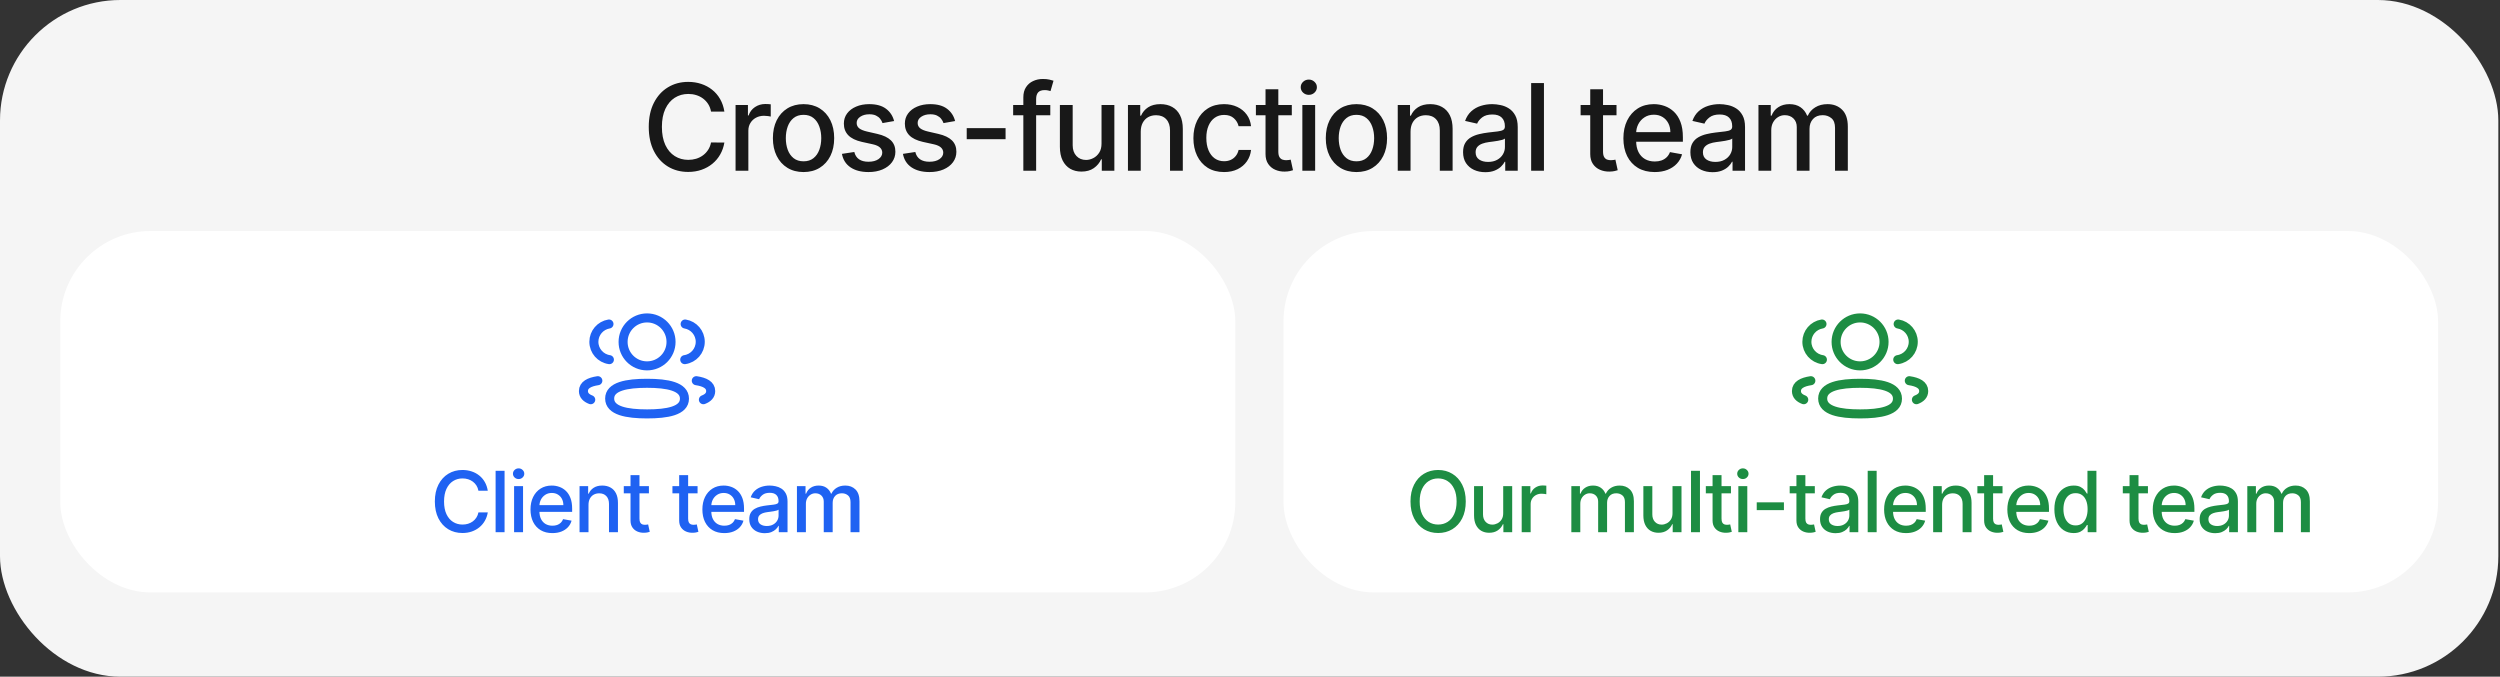
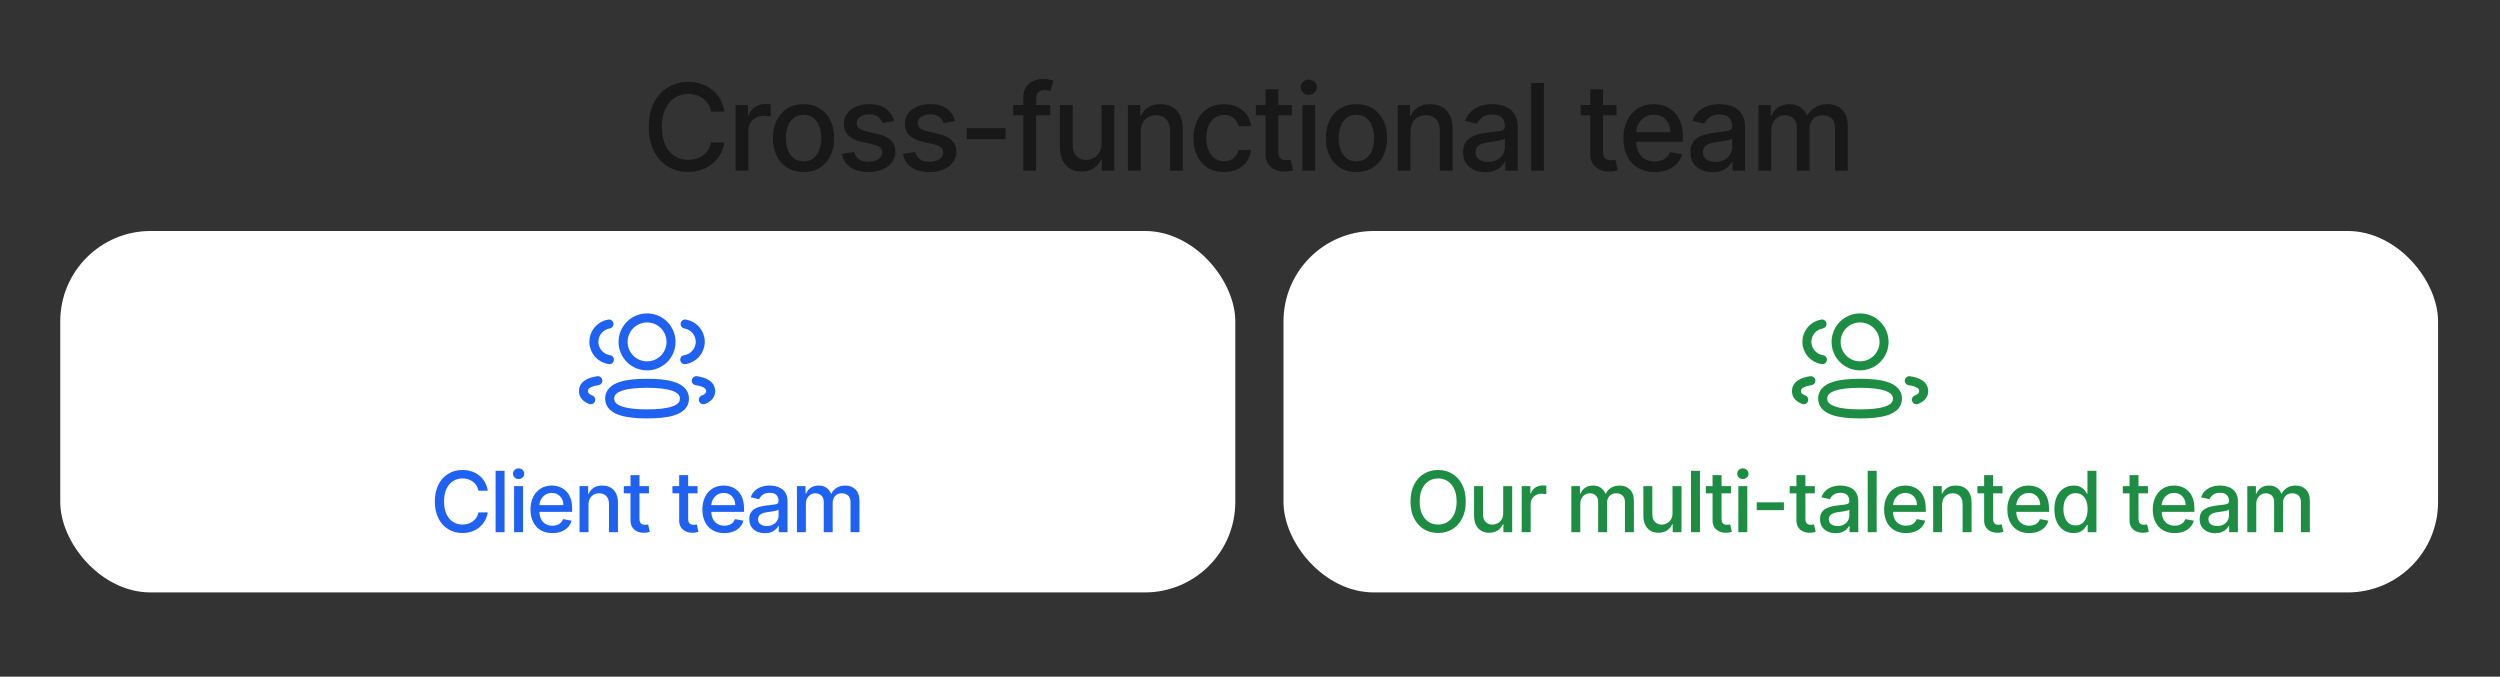
<svg xmlns="http://www.w3.org/2000/svg" width="665" height="180" viewBox="0 0 665 180" fill="none">
  <rect x="0" y="0" width="665" height="180" fill="#333333" stroke="none" />
-   <rect width="664.555" height="180" rx="32.057" fill="#F5F5F5" />
-   <path d="M192.686 29.681H189.134C188.997 28.922 188.743 28.254 188.371 27.677C187.999 27.101 187.544 26.611 187.005 26.209C186.466 25.807 185.863 25.503 185.195 25.298C184.535 25.093 183.833 24.991 183.089 24.991C181.746 24.991 180.543 25.329 179.48 26.004C178.425 26.68 177.59 27.67 176.976 28.975C176.369 30.281 176.065 31.874 176.065 33.757C176.065 35.654 176.369 37.255 176.976 38.561C177.59 39.866 178.429 40.853 179.492 41.52C180.554 42.188 181.749 42.522 183.078 42.522C183.814 42.522 184.512 42.424 185.172 42.226C185.84 42.021 186.443 41.722 186.982 41.327C187.521 40.932 187.976 40.45 188.348 39.881C188.728 39.304 188.99 38.644 189.134 37.9L192.686 37.912C192.496 39.058 192.128 40.113 191.581 41.077C191.043 42.033 190.348 42.86 189.498 43.558C188.656 44.249 187.692 44.784 186.607 45.163C185.521 45.543 184.337 45.733 183.055 45.733C181.036 45.733 179.237 45.254 177.659 44.298C176.08 43.334 174.836 41.957 173.925 40.166C173.022 38.375 172.57 36.238 172.57 33.757C172.57 31.267 173.025 29.131 173.936 27.347C174.847 25.556 176.092 24.183 177.67 23.226C179.249 22.262 181.044 21.781 183.055 21.781C184.292 21.781 185.445 21.959 186.516 22.316C187.593 22.665 188.561 23.181 189.418 23.864C190.276 24.539 190.986 25.366 191.547 26.346C192.109 27.317 192.488 28.429 192.686 29.681ZM195.66 45.414V27.928H198.95V30.706H199.132C199.451 29.765 200.012 29.025 200.817 28.486C201.629 27.939 202.547 27.666 203.572 27.666C203.784 27.666 204.035 27.674 204.323 27.689C204.619 27.704 204.851 27.723 205.018 27.746V31.002C204.881 30.964 204.638 30.922 204.289 30.876C203.94 30.823 203.591 30.797 203.242 30.797C202.437 30.797 201.72 30.968 201.09 31.309C200.468 31.643 199.975 32.11 199.61 32.709C199.246 33.301 199.064 33.977 199.064 34.736V45.414H195.66ZM213.741 45.767C212.102 45.767 210.671 45.391 209.449 44.64C208.227 43.888 207.279 42.837 206.603 41.486C205.928 40.135 205.59 38.557 205.59 36.751C205.59 34.937 205.928 33.35 206.603 31.992C207.279 30.634 208.227 29.579 209.449 28.827C210.671 28.076 212.102 27.7 213.741 27.7C215.38 27.7 216.811 28.076 218.033 28.827C219.255 29.579 220.203 30.634 220.879 31.992C221.554 33.35 221.892 34.937 221.892 36.751C221.892 38.557 221.554 40.135 220.879 41.486C220.203 42.837 219.255 43.888 218.033 44.64C216.811 45.391 215.38 45.767 213.741 45.767ZM213.752 42.909C214.815 42.909 215.695 42.629 216.393 42.067C217.092 41.505 217.608 40.758 217.942 39.824C218.283 38.891 218.454 37.862 218.454 36.739C218.454 35.624 218.283 34.599 217.942 33.666C217.608 32.724 217.092 31.969 216.393 31.4C215.695 30.831 214.815 30.546 213.752 30.546C212.682 30.546 211.794 30.831 211.088 31.4C210.39 31.969 209.87 32.724 209.529 33.666C209.195 34.599 209.028 35.624 209.028 36.739C209.028 37.862 209.195 38.891 209.529 39.824C209.87 40.758 210.39 41.505 211.088 42.067C211.794 42.629 212.682 42.909 213.752 42.909ZM237.833 32.197L234.747 32.743C234.618 32.349 234.414 31.973 234.133 31.616C233.86 31.26 233.488 30.968 233.017 30.74C232.547 30.512 231.958 30.398 231.253 30.398C230.289 30.398 229.484 30.615 228.839 31.047C228.194 31.472 227.872 32.022 227.872 32.698C227.872 33.282 228.088 33.753 228.52 34.109C228.953 34.466 229.651 34.758 230.615 34.986L233.393 35.624C235.002 35.995 236.201 36.568 236.99 37.343C237.779 38.117 238.174 39.122 238.174 40.359C238.174 41.407 237.871 42.34 237.263 43.16C236.664 43.972 235.825 44.609 234.747 45.072C233.677 45.535 232.437 45.767 231.025 45.767C229.067 45.767 227.469 45.349 226.232 44.514C224.995 43.672 224.236 42.477 223.955 40.928L227.245 40.428C227.45 41.285 227.872 41.934 228.509 42.374C229.147 42.807 229.978 43.023 231.002 43.023C232.118 43.023 233.01 42.792 233.677 42.329C234.345 41.858 234.679 41.285 234.679 40.61C234.679 40.063 234.474 39.604 234.064 39.232C233.662 38.86 233.044 38.58 232.209 38.39L229.249 37.741C227.617 37.369 226.411 36.777 225.629 35.965C224.855 35.153 224.468 34.125 224.468 32.88C224.468 31.848 224.756 30.945 225.333 30.171C225.91 29.396 226.707 28.793 227.724 28.36C228.741 27.92 229.905 27.7 231.218 27.7C233.108 27.7 234.596 28.11 235.681 28.93C236.766 29.742 237.483 30.831 237.833 32.197ZM254.058 32.197L250.973 32.743C250.844 32.349 250.639 31.973 250.358 31.616C250.085 31.26 249.713 30.968 249.242 30.74C248.772 30.512 248.184 30.398 247.478 30.398C246.514 30.398 245.71 30.615 245.065 31.047C244.419 31.472 244.097 32.022 244.097 32.698C244.097 33.282 244.313 33.753 244.746 34.109C245.178 34.466 245.877 34.758 246.84 34.986L249.618 35.624C251.227 35.995 252.426 36.568 253.215 37.343C254.005 38.117 254.399 39.122 254.399 40.359C254.399 41.407 254.096 42.34 253.489 43.16C252.889 43.972 252.05 44.609 250.973 45.072C249.903 45.535 248.662 45.767 247.25 45.767C245.292 45.767 243.695 45.349 242.458 44.514C241.22 43.672 240.462 42.477 240.181 40.928L243.471 40.428C243.676 41.285 244.097 41.934 244.734 42.374C245.372 42.807 246.203 43.023 247.227 43.023C248.343 43.023 249.235 42.792 249.903 42.329C250.571 41.858 250.905 41.285 250.905 40.61C250.905 40.063 250.7 39.604 250.29 39.232C249.888 38.86 249.269 38.58 248.434 38.39L245.474 37.741C243.843 37.369 242.636 36.777 241.854 35.965C241.08 35.153 240.693 34.125 240.693 32.88C240.693 31.848 240.981 30.945 241.558 30.171C242.135 29.396 242.932 28.793 243.949 28.36C244.966 27.92 246.131 27.7 247.444 27.7C249.334 27.7 250.821 28.11 251.906 28.93C252.992 29.742 253.709 30.831 254.058 32.197ZM267.483 34.087V37.035H257.146V34.087H267.483ZM279.379 27.928V30.66H269.498V27.928H279.379ZM272.207 45.414V25.902C272.207 24.809 272.446 23.902 272.925 23.181C273.403 22.452 274.036 21.91 274.826 21.553C275.615 21.189 276.473 21.006 277.398 21.006C278.081 21.006 278.666 21.063 279.152 21.177C279.637 21.284 279.998 21.382 280.233 21.473L279.436 24.228C279.277 24.183 279.072 24.13 278.821 24.069C278.571 24 278.267 23.966 277.911 23.966C277.083 23.966 276.492 24.171 276.135 24.581C275.786 24.991 275.611 25.583 275.611 26.357V45.414H272.207ZM293.006 38.162V27.928H296.421V45.414H293.074V42.386H292.892C292.49 43.319 291.845 44.097 290.957 44.719C290.077 45.334 288.98 45.642 287.667 45.642C286.544 45.642 285.55 45.395 284.684 44.901C283.827 44.401 283.151 43.661 282.658 42.682C282.172 41.703 281.93 40.492 281.93 39.05V27.928H285.333V38.64C285.333 39.832 285.663 40.781 286.324 41.486C286.984 42.192 287.842 42.545 288.897 42.545C289.534 42.545 290.168 42.386 290.798 42.067C291.435 41.748 291.963 41.266 292.38 40.621C292.805 39.976 293.014 39.156 293.006 38.162ZM303.437 35.032V45.414H300.033V27.928H303.3V30.774H303.517C303.919 29.848 304.549 29.104 305.406 28.543C306.272 27.981 307.361 27.7 308.674 27.7C309.865 27.7 310.909 27.951 311.804 28.452C312.7 28.945 313.394 29.681 313.888 30.66C314.381 31.639 314.627 32.85 314.627 34.292V45.414H311.224V34.702C311.224 33.434 310.894 32.444 310.233 31.73C309.573 31.009 308.666 30.649 307.512 30.649C306.723 30.649 306.021 30.82 305.406 31.161C304.799 31.503 304.317 32.003 303.961 32.664C303.612 33.316 303.437 34.106 303.437 35.032ZM325.596 45.767C323.904 45.767 322.447 45.383 321.225 44.617C320.01 43.843 319.077 42.776 318.424 41.418C317.772 40.059 317.445 38.504 317.445 36.751C317.445 34.975 317.779 33.407 318.447 32.049C319.115 30.683 320.056 29.617 321.27 28.85C322.485 28.084 323.915 27.7 325.562 27.7C326.89 27.7 328.074 27.947 329.114 28.44C330.154 28.926 330.992 29.609 331.63 30.489C332.275 31.37 332.658 32.398 332.78 33.574H329.467C329.285 32.755 328.867 32.049 328.215 31.457C327.569 30.865 326.704 30.569 325.619 30.569C324.67 30.569 323.839 30.82 323.126 31.32C322.42 31.814 321.87 32.52 321.475 33.438C321.081 34.349 320.883 35.426 320.883 36.671C320.883 37.946 321.077 39.046 321.464 39.972C321.851 40.898 322.397 41.615 323.103 42.124C323.817 42.632 324.655 42.887 325.619 42.887C326.264 42.887 326.848 42.769 327.372 42.534C327.903 42.291 328.347 41.946 328.704 41.498C329.068 41.05 329.323 40.511 329.467 39.881H332.78C332.658 41.012 332.29 42.021 331.675 42.909C331.061 43.797 330.237 44.495 329.205 45.004C328.18 45.513 326.977 45.767 325.596 45.767ZM343.62 27.928V30.66H334.069V27.928H343.62ZM336.63 23.739H340.034V40.28C340.034 40.94 340.133 41.437 340.33 41.771C340.528 42.097 340.782 42.321 341.093 42.443C341.412 42.556 341.757 42.613 342.129 42.613C342.402 42.613 342.641 42.594 342.846 42.556C343.051 42.519 343.21 42.488 343.324 42.465L343.939 45.277C343.742 45.353 343.461 45.429 343.097 45.505C342.732 45.588 342.277 45.634 341.73 45.642C340.835 45.657 340 45.497 339.226 45.163C338.452 44.829 337.826 44.313 337.348 43.615C336.869 42.917 336.63 42.04 336.63 40.985V23.739ZM346.424 45.414V27.928H349.828V45.414H346.424ZM348.143 25.23C347.551 25.23 347.042 25.033 346.617 24.638C346.2 24.236 345.991 23.758 345.991 23.204C345.991 22.642 346.2 22.164 346.617 21.769C347.042 21.367 347.551 21.166 348.143 21.166C348.735 21.166 349.239 21.367 349.657 21.769C350.082 22.164 350.294 22.642 350.294 23.204C350.294 23.758 350.082 24.236 349.657 24.638C349.239 25.033 348.735 25.23 348.143 25.23ZM360.811 45.767C359.171 45.767 357.741 45.391 356.519 44.64C355.297 43.888 354.348 42.837 353.673 41.486C352.997 40.135 352.66 38.557 352.66 36.751C352.66 34.937 352.997 33.35 353.673 31.992C354.348 30.634 355.297 29.579 356.519 28.827C357.741 28.076 359.171 27.7 360.811 27.7C362.45 27.7 363.88 28.076 365.102 28.827C366.324 29.579 367.273 30.634 367.948 31.992C368.624 33.35 368.962 34.937 368.962 36.751C368.962 38.557 368.624 40.135 367.948 41.486C367.273 42.837 366.324 43.888 365.102 44.64C363.88 45.391 362.45 45.767 360.811 45.767ZM360.822 42.909C361.884 42.909 362.765 42.629 363.463 42.067C364.161 41.505 364.677 40.758 365.011 39.824C365.353 38.891 365.524 37.862 365.524 36.739C365.524 35.624 365.353 34.599 365.011 33.666C364.677 32.724 364.161 31.969 363.463 31.4C362.765 30.831 361.884 30.546 360.822 30.546C359.752 30.546 358.864 30.831 358.158 31.4C357.46 31.969 356.94 32.724 356.598 33.666C356.265 34.599 356.098 35.624 356.098 36.739C356.098 37.862 356.265 38.891 356.598 39.824C356.94 40.758 357.46 41.505 358.158 42.067C358.864 42.629 359.752 42.909 360.822 42.909ZM375.203 35.032V45.414H371.799V27.928H375.066V30.774H375.283C375.685 29.848 376.315 29.104 377.172 28.543C378.038 27.981 379.127 27.7 380.44 27.7C381.631 27.7 382.675 27.951 383.57 28.452C384.466 28.945 385.16 29.681 385.654 30.66C386.147 31.639 386.394 32.85 386.394 34.292V45.414H382.99V34.702C382.99 33.434 382.66 32.444 381.999 31.73C381.339 31.009 380.432 30.649 379.279 30.649C378.489 30.649 377.787 30.82 377.172 31.161C376.565 31.503 376.083 32.003 375.727 32.664C375.378 33.316 375.203 34.106 375.203 35.032ZM395.085 45.801C393.977 45.801 392.976 45.596 392.08 45.186C391.185 44.769 390.475 44.165 389.951 43.376C389.435 42.587 389.177 41.619 389.177 40.473C389.177 39.486 389.367 38.675 389.746 38.037C390.126 37.4 390.638 36.895 391.283 36.523C391.928 36.151 392.649 35.87 393.446 35.681C394.243 35.491 395.055 35.346 395.882 35.248C396.93 35.127 397.78 35.028 398.432 34.952C399.085 34.868 399.559 34.736 399.855 34.553C400.151 34.371 400.299 34.075 400.299 33.666V33.586C400.299 32.592 400.019 31.821 399.457 31.275C398.903 30.728 398.076 30.455 396.975 30.455C395.829 30.455 394.926 30.709 394.266 31.218C393.613 31.719 393.162 32.277 392.911 32.891L389.712 32.163C390.092 31.1 390.646 30.243 391.374 29.59C392.11 28.93 392.957 28.452 393.913 28.156C394.869 27.852 395.875 27.7 396.93 27.7C397.628 27.7 398.368 27.784 399.15 27.951C399.939 28.11 400.675 28.406 401.358 28.839C402.049 29.271 402.614 29.89 403.054 30.694C403.494 31.491 403.715 32.527 403.715 33.802V45.414H400.39V43.023H400.254C400.034 43.463 399.704 43.896 399.263 44.321C398.823 44.746 398.258 45.099 397.567 45.38C396.877 45.66 396.049 45.801 395.085 45.801ZM395.825 43.069C396.767 43.069 397.571 42.883 398.239 42.511C398.914 42.139 399.427 41.653 399.776 41.054C400.132 40.447 400.311 39.798 400.311 39.107V36.853C400.189 36.974 399.954 37.088 399.605 37.195C399.263 37.293 398.873 37.38 398.432 37.456C397.992 37.525 397.563 37.589 397.146 37.65C396.729 37.703 396.379 37.749 396.099 37.786C395.438 37.87 394.835 38.01 394.289 38.208C393.75 38.405 393.317 38.69 392.991 39.062C392.672 39.426 392.513 39.911 392.513 40.519C392.513 41.361 392.824 41.999 393.446 42.431C394.068 42.856 394.862 43.069 395.825 43.069ZM410.69 22.099V45.414H407.287V22.099H410.69ZM429.992 27.928V30.66H420.441V27.928H429.992ZM423.003 23.739H426.406V40.28C426.406 40.94 426.505 41.437 426.702 41.771C426.9 42.097 427.154 42.321 427.465 42.443C427.784 42.556 428.129 42.613 428.501 42.613C428.774 42.613 429.013 42.594 429.218 42.556C429.423 42.519 429.583 42.488 429.696 42.465L430.311 45.277C430.114 45.353 429.833 45.429 429.469 45.505C429.104 45.588 428.649 45.634 428.103 45.642C427.207 45.657 426.372 45.497 425.598 45.163C424.824 44.829 424.198 44.313 423.72 43.615C423.242 42.917 423.003 42.04 423.003 40.985V23.739ZM440.144 45.767C438.422 45.767 436.938 45.399 435.693 44.663C434.456 43.919 433.5 42.875 432.824 41.532C432.157 40.181 431.823 38.599 431.823 36.785C431.823 34.994 432.157 33.415 432.824 32.049C433.5 30.683 434.441 29.617 435.648 28.85C436.862 28.084 438.281 27.7 439.905 27.7C440.892 27.7 441.848 27.863 442.774 28.19C443.7 28.516 444.531 29.028 445.267 29.727C446.003 30.425 446.584 31.332 447.009 32.447C447.434 33.556 447.646 34.903 447.646 36.489V37.695H433.747V35.145H444.311C444.311 34.25 444.129 33.457 443.764 32.766C443.4 32.068 442.888 31.518 442.228 31.116C441.575 30.713 440.808 30.512 439.928 30.512C438.972 30.512 438.137 30.747 437.424 31.218C436.718 31.681 436.171 32.288 435.784 33.039C435.405 33.783 435.215 34.591 435.215 35.464V37.456C435.215 38.625 435.42 39.619 435.83 40.439C436.247 41.259 436.828 41.885 437.572 42.317C438.315 42.742 439.184 42.955 440.179 42.955C440.824 42.955 441.412 42.864 441.943 42.682C442.474 42.492 442.933 42.211 443.321 41.839C443.708 41.467 444.004 41.008 444.208 40.462L447.43 41.042C447.172 41.991 446.709 42.822 446.041 43.535C445.381 44.241 444.55 44.791 443.548 45.186C442.554 45.573 441.419 45.767 440.144 45.767ZM455.55 45.801C454.442 45.801 453.44 45.596 452.545 45.186C451.649 44.769 450.939 44.165 450.416 43.376C449.9 42.587 449.642 41.619 449.642 40.473C449.642 39.486 449.831 38.675 450.211 38.037C450.59 37.4 451.103 36.895 451.748 36.523C452.393 36.151 453.114 35.87 453.911 35.681C454.708 35.491 455.52 35.346 456.347 35.248C457.394 35.127 458.244 35.028 458.897 34.952C459.55 34.868 460.024 34.736 460.32 34.553C460.616 34.371 460.764 34.075 460.764 33.666V33.586C460.764 32.592 460.483 31.821 459.921 31.275C459.367 30.728 458.54 30.455 457.44 30.455C456.294 30.455 455.391 30.709 454.73 31.218C454.078 31.719 453.626 32.277 453.376 32.891L450.177 32.163C450.556 31.1 451.11 30.243 451.839 29.59C452.575 28.93 453.421 28.452 454.377 28.156C455.334 27.852 456.339 27.7 457.394 27.7C458.092 27.7 458.832 27.784 459.614 27.951C460.403 28.11 461.14 28.406 461.823 28.839C462.513 29.271 463.079 29.89 463.519 30.694C463.959 31.491 464.179 32.527 464.179 33.802V45.414H460.855V43.023H460.718C460.498 43.463 460.168 43.896 459.728 44.321C459.288 44.746 458.722 45.099 458.032 45.38C457.341 45.66 456.514 45.801 455.55 45.801ZM456.29 43.069C457.231 43.069 458.036 42.883 458.703 42.511C459.379 42.139 459.891 41.653 460.24 41.054C460.597 40.447 460.775 39.798 460.775 39.107V36.853C460.654 36.974 460.419 37.088 460.069 37.195C459.728 37.293 459.337 37.38 458.897 37.456C458.457 37.525 458.028 37.589 457.611 37.65C457.193 37.703 456.844 37.749 456.563 37.786C455.903 37.87 455.3 38.01 454.753 38.208C454.214 38.405 453.782 38.69 453.455 39.062C453.137 39.426 452.977 39.911 452.977 40.519C452.977 41.361 453.288 41.999 453.911 42.431C454.533 42.856 455.326 43.069 456.29 43.069ZM467.751 45.414V27.928H471.018V30.774H471.235C471.599 29.81 472.195 29.059 473.022 28.52C473.849 27.974 474.84 27.7 475.993 27.7C477.162 27.7 478.141 27.974 478.93 28.52C479.727 29.066 480.315 29.818 480.695 30.774H480.877C481.294 29.84 481.958 29.097 482.869 28.543C483.78 27.981 484.865 27.7 486.125 27.7C487.711 27.7 489.005 28.197 490.007 29.192C491.016 30.186 491.521 31.685 491.521 33.688V45.414H488.117V34.007C488.117 32.823 487.795 31.965 487.149 31.434C486.504 30.903 485.734 30.637 484.839 30.637C483.73 30.637 482.869 30.979 482.254 31.662C481.64 32.337 481.332 33.206 481.332 34.269V45.414H477.94V33.791C477.94 32.842 477.644 32.079 477.052 31.503C476.46 30.926 475.69 30.637 474.741 30.637C474.096 30.637 473.5 30.808 472.954 31.15C472.415 31.484 471.978 31.95 471.644 32.55C471.318 33.149 471.155 33.844 471.155 34.633V45.414H467.751Z" fill="#181818" />
+   <path d="M192.686 29.681H189.134C188.997 28.922 188.743 28.254 188.371 27.677C187.999 27.101 187.544 26.611 187.005 26.209C186.466 25.807 185.863 25.503 185.195 25.298C184.535 25.093 183.833 24.991 183.089 24.991C181.746 24.991 180.543 25.329 179.48 26.004C178.425 26.68 177.59 27.67 176.976 28.975C176.369 30.281 176.065 31.874 176.065 33.757C176.065 35.654 176.369 37.255 176.976 38.561C177.59 39.866 178.429 40.853 179.492 41.52C180.554 42.188 181.749 42.522 183.078 42.522C183.814 42.522 184.512 42.424 185.172 42.226C185.84 42.021 186.443 41.722 186.982 41.327C187.521 40.932 187.976 40.45 188.348 39.881C188.728 39.304 188.99 38.644 189.134 37.9L192.686 37.912C192.496 39.058 192.128 40.113 191.581 41.077C191.043 42.033 190.348 42.86 189.498 43.558C188.656 44.249 187.692 44.784 186.607 45.163C185.521 45.543 184.337 45.733 183.055 45.733C181.036 45.733 179.237 45.254 177.659 44.298C176.08 43.334 174.836 41.957 173.925 40.166C173.022 38.375 172.57 36.238 172.57 33.757C172.57 31.267 173.025 29.131 173.936 27.347C174.847 25.556 176.092 24.183 177.67 23.226C179.249 22.262 181.044 21.781 183.055 21.781C184.292 21.781 185.445 21.959 186.516 22.316C187.593 22.665 188.561 23.181 189.418 23.864C190.276 24.539 190.986 25.366 191.547 26.346C192.109 27.317 192.488 28.429 192.686 29.681ZM195.66 45.414V27.928H198.95V30.706H199.132C199.451 29.765 200.012 29.025 200.817 28.486C201.629 27.939 202.547 27.666 203.572 27.666C203.784 27.666 204.035 27.674 204.323 27.689C204.619 27.704 204.851 27.723 205.018 27.746V31.002C204.881 30.964 204.638 30.922 204.289 30.876C203.94 30.823 203.591 30.797 203.242 30.797C202.437 30.797 201.72 30.968 201.09 31.309C200.468 31.643 199.975 32.11 199.61 32.709C199.246 33.301 199.064 33.977 199.064 34.736V45.414H195.66ZM213.741 45.767C212.102 45.767 210.671 45.391 209.449 44.64C208.227 43.888 207.279 42.837 206.603 41.486C205.928 40.135 205.59 38.557 205.59 36.751C205.59 34.937 205.928 33.35 206.603 31.992C207.279 30.634 208.227 29.579 209.449 28.827C210.671 28.076 212.102 27.7 213.741 27.7C215.38 27.7 216.811 28.076 218.033 28.827C219.255 29.579 220.203 30.634 220.879 31.992C221.554 33.35 221.892 34.937 221.892 36.751C221.892 38.557 221.554 40.135 220.879 41.486C220.203 42.837 219.255 43.888 218.033 44.64C216.811 45.391 215.38 45.767 213.741 45.767ZM213.752 42.909C214.815 42.909 215.695 42.629 216.393 42.067C217.092 41.505 217.608 40.758 217.942 39.824C218.283 38.891 218.454 37.862 218.454 36.739C218.454 35.624 218.283 34.599 217.942 33.666C217.608 32.724 217.092 31.969 216.393 31.4C215.695 30.831 214.815 30.546 213.752 30.546C212.682 30.546 211.794 30.831 211.088 31.4C210.39 31.969 209.87 32.724 209.529 33.666C209.195 34.599 209.028 35.624 209.028 36.739C209.028 37.862 209.195 38.891 209.529 39.824C209.87 40.758 210.39 41.505 211.088 42.067C211.794 42.629 212.682 42.909 213.752 42.909ZM237.833 32.197L234.747 32.743C234.618 32.349 234.414 31.973 234.133 31.616C233.86 31.26 233.488 30.968 233.017 30.74C232.547 30.512 231.958 30.398 231.253 30.398C230.289 30.398 229.484 30.615 228.839 31.047C228.194 31.472 227.872 32.022 227.872 32.698C227.872 33.282 228.088 33.753 228.52 34.109C228.953 34.466 229.651 34.758 230.615 34.986L233.393 35.624C235.002 35.995 236.201 36.568 236.99 37.343C237.779 38.117 238.174 39.122 238.174 40.359C238.174 41.407 237.871 42.34 237.263 43.16C236.664 43.972 235.825 44.609 234.747 45.072C233.677 45.535 232.437 45.767 231.025 45.767C229.067 45.767 227.469 45.349 226.232 44.514C224.995 43.672 224.236 42.477 223.955 40.928L227.245 40.428C227.45 41.285 227.872 41.934 228.509 42.374C229.147 42.807 229.978 43.023 231.002 43.023C232.118 43.023 233.01 42.792 233.677 42.329C234.345 41.858 234.679 41.285 234.679 40.61C234.679 40.063 234.474 39.604 234.064 39.232C233.662 38.86 233.044 38.58 232.209 38.39L229.249 37.741C227.617 37.369 226.411 36.777 225.629 35.965C224.855 35.153 224.468 34.125 224.468 32.88C224.468 31.848 224.756 30.945 225.333 30.171C225.91 29.396 226.707 28.793 227.724 28.36C228.741 27.92 229.905 27.7 231.218 27.7C233.108 27.7 234.596 28.11 235.681 28.93C236.766 29.742 237.483 30.831 237.833 32.197ZM254.058 32.197L250.973 32.743C250.844 32.349 250.639 31.973 250.358 31.616C250.085 31.26 249.713 30.968 249.242 30.74C248.772 30.512 248.184 30.398 247.478 30.398C246.514 30.398 245.71 30.615 245.065 31.047C244.419 31.472 244.097 32.022 244.097 32.698C244.097 33.282 244.313 33.753 244.746 34.109C245.178 34.466 245.877 34.758 246.84 34.986L249.618 35.624C251.227 35.995 252.426 36.568 253.215 37.343C254.005 38.117 254.399 39.122 254.399 40.359C254.399 41.407 254.096 42.34 253.489 43.16C252.889 43.972 252.05 44.609 250.973 45.072C249.903 45.535 248.662 45.767 247.25 45.767C245.292 45.767 243.695 45.349 242.458 44.514C241.22 43.672 240.462 42.477 240.181 40.928L243.471 40.428C243.676 41.285 244.097 41.934 244.734 42.374C245.372 42.807 246.203 43.023 247.227 43.023C248.343 43.023 249.235 42.792 249.903 42.329C250.571 41.858 250.905 41.285 250.905 40.61C250.905 40.063 250.7 39.604 250.29 39.232C249.888 38.86 249.269 38.58 248.434 38.39L245.474 37.741C243.843 37.369 242.636 36.777 241.854 35.965C241.08 35.153 240.693 34.125 240.693 32.88C240.693 31.848 240.981 30.945 241.558 30.171C242.135 29.396 242.932 28.793 243.949 28.36C244.966 27.92 246.131 27.7 247.444 27.7C249.334 27.7 250.821 28.11 251.906 28.93C252.992 29.742 253.709 30.831 254.058 32.197ZM267.483 34.087V37.035H257.146V34.087H267.483ZM279.379 27.928V30.66H269.498V27.928H279.379ZM272.207 45.414V25.902C272.207 24.809 272.446 23.902 272.925 23.181C273.403 22.452 274.036 21.91 274.826 21.553C275.615 21.189 276.473 21.006 277.398 21.006C278.081 21.006 278.666 21.063 279.152 21.177C279.637 21.284 279.998 21.382 280.233 21.473L279.436 24.228C279.277 24.183 279.072 24.13 278.821 24.069C278.571 24 278.267 23.966 277.911 23.966C277.083 23.966 276.492 24.171 276.135 24.581C275.786 24.991 275.611 25.583 275.611 26.357V45.414H272.207ZM293.006 38.162V27.928H296.421V45.414H293.074V42.386H292.892C292.49 43.319 291.845 44.097 290.957 44.719C290.077 45.334 288.98 45.642 287.667 45.642C286.544 45.642 285.55 45.395 284.684 44.901C283.827 44.401 283.151 43.661 282.658 42.682C282.172 41.703 281.93 40.492 281.93 39.05V27.928H285.333V38.64C285.333 39.832 285.663 40.781 286.324 41.486C286.984 42.192 287.842 42.545 288.897 42.545C289.534 42.545 290.168 42.386 290.798 42.067C291.435 41.748 291.963 41.266 292.38 40.621C292.805 39.976 293.014 39.156 293.006 38.162ZM303.437 35.032V45.414H300.033V27.928H303.3V30.774H303.517C303.919 29.848 304.549 29.104 305.406 28.543C306.272 27.981 307.361 27.7 308.674 27.7C309.865 27.7 310.909 27.951 311.804 28.452C312.7 28.945 313.394 29.681 313.888 30.66C314.381 31.639 314.627 32.85 314.627 34.292V45.414H311.224V34.702C311.224 33.434 310.894 32.444 310.233 31.73C309.573 31.009 308.666 30.649 307.512 30.649C306.723 30.649 306.021 30.82 305.406 31.161C304.799 31.503 304.317 32.003 303.961 32.664C303.612 33.316 303.437 34.106 303.437 35.032ZM325.596 45.767C323.904 45.767 322.447 45.383 321.225 44.617C320.01 43.843 319.077 42.776 318.424 41.418C317.772 40.059 317.445 38.504 317.445 36.751C317.445 34.975 317.779 33.407 318.447 32.049C319.115 30.683 320.056 29.617 321.27 28.85C322.485 28.084 323.915 27.7 325.562 27.7C326.89 27.7 328.074 27.947 329.114 28.44C330.154 28.926 330.992 29.609 331.63 30.489C332.275 31.37 332.658 32.398 332.78 33.574H329.467C329.285 32.755 328.867 32.049 328.215 31.457C327.569 30.865 326.704 30.569 325.619 30.569C324.67 30.569 323.839 30.82 323.126 31.32C322.42 31.814 321.87 32.52 321.475 33.438C321.081 34.349 320.883 35.426 320.883 36.671C320.883 37.946 321.077 39.046 321.464 39.972C321.851 40.898 322.397 41.615 323.103 42.124C323.817 42.632 324.655 42.887 325.619 42.887C326.264 42.887 326.848 42.769 327.372 42.534C327.903 42.291 328.347 41.946 328.704 41.498C329.068 41.05 329.323 40.511 329.467 39.881H332.78C332.658 41.012 332.29 42.021 331.675 42.909C331.061 43.797 330.237 44.495 329.205 45.004C328.18 45.513 326.977 45.767 325.596 45.767ZM343.62 27.928V30.66H334.069V27.928H343.62ZM336.63 23.739H340.034V40.28C340.034 40.94 340.133 41.437 340.33 41.771C340.528 42.097 340.782 42.321 341.093 42.443C341.412 42.556 341.757 42.613 342.129 42.613C342.402 42.613 342.641 42.594 342.846 42.556C343.051 42.519 343.21 42.488 343.324 42.465L343.939 45.277C343.742 45.353 343.461 45.429 343.097 45.505C342.732 45.588 342.277 45.634 341.73 45.642C340.835 45.657 340 45.497 339.226 45.163C338.452 44.829 337.826 44.313 337.348 43.615C336.869 42.917 336.63 42.04 336.63 40.985V23.739ZM346.424 45.414V27.928H349.828V45.414H346.424ZM348.143 25.23C347.551 25.23 347.042 25.033 346.617 24.638C346.2 24.236 345.991 23.758 345.991 23.204C345.991 22.642 346.2 22.164 346.617 21.769C347.042 21.367 347.551 21.166 348.143 21.166C348.735 21.166 349.239 21.367 349.657 21.769C350.082 22.164 350.294 22.642 350.294 23.204C350.294 23.758 350.082 24.236 349.657 24.638C349.239 25.033 348.735 25.23 348.143 25.23ZM360.811 45.767C359.171 45.767 357.741 45.391 356.519 44.64C355.297 43.888 354.348 42.837 353.673 41.486C352.997 40.135 352.66 38.557 352.66 36.751C352.66 34.937 352.997 33.35 353.673 31.992C354.348 30.634 355.297 29.579 356.519 28.827C357.741 28.076 359.171 27.7 360.811 27.7C362.45 27.7 363.88 28.076 365.102 28.827C366.324 29.579 367.273 30.634 367.948 31.992C368.624 33.35 368.962 34.937 368.962 36.751C368.962 38.557 368.624 40.135 367.948 41.486C367.273 42.837 366.324 43.888 365.102 44.64C363.88 45.391 362.45 45.767 360.811 45.767ZM360.822 42.909C361.884 42.909 362.765 42.629 363.463 42.067C364.161 41.505 364.677 40.758 365.011 39.824C365.353 38.891 365.524 37.862 365.524 36.739C365.524 35.624 365.353 34.599 365.011 33.666C364.677 32.724 364.161 31.969 363.463 31.4C362.765 30.831 361.884 30.546 360.822 30.546C359.752 30.546 358.864 30.831 358.158 31.4C357.46 31.969 356.94 32.724 356.598 33.666C356.265 34.599 356.098 35.624 356.098 36.739C356.098 37.862 356.265 38.891 356.598 39.824C356.94 40.758 357.46 41.505 358.158 42.067C358.864 42.629 359.752 42.909 360.822 42.909ZM375.203 35.032V45.414H371.799V27.928H375.066V30.774H375.283C375.685 29.848 376.315 29.104 377.172 28.543C378.038 27.981 379.127 27.7 380.44 27.7C381.631 27.7 382.675 27.951 383.57 28.452C384.466 28.945 385.16 29.681 385.654 30.66C386.147 31.639 386.394 32.85 386.394 34.292V45.414H382.99V34.702C382.99 33.434 382.66 32.444 381.999 31.73C381.339 31.009 380.432 30.649 379.279 30.649C378.489 30.649 377.787 30.82 377.172 31.161C376.565 31.503 376.083 32.003 375.727 32.664C375.378 33.316 375.203 34.106 375.203 35.032ZM395.085 45.801C393.977 45.801 392.976 45.596 392.08 45.186C391.185 44.769 390.475 44.165 389.951 43.376C389.435 42.587 389.177 41.619 389.177 40.473C389.177 39.486 389.367 38.675 389.746 38.037C390.126 37.4 390.638 36.895 391.283 36.523C391.928 36.151 392.649 35.87 393.446 35.681C394.243 35.491 395.055 35.346 395.882 35.248C396.93 35.127 397.78 35.028 398.432 34.952C399.085 34.868 399.559 34.736 399.855 34.553C400.151 34.371 400.299 34.075 400.299 33.666V33.586C400.299 32.592 400.019 31.821 399.457 31.275C398.903 30.728 398.076 30.455 396.975 30.455C395.829 30.455 394.926 30.709 394.266 31.218C393.613 31.719 393.162 32.277 392.911 32.891L389.712 32.163C390.092 31.1 390.646 30.243 391.374 29.59C392.11 28.93 392.957 28.452 393.913 28.156C394.869 27.852 395.875 27.7 396.93 27.7C397.628 27.7 398.368 27.784 399.15 27.951C399.939 28.11 400.675 28.406 401.358 28.839C402.049 29.271 402.614 29.89 403.054 30.694C403.494 31.491 403.715 32.527 403.715 33.802V45.414H400.39V43.023H400.254C400.034 43.463 399.704 43.896 399.263 44.321C398.823 44.746 398.258 45.099 397.567 45.38C396.877 45.66 396.049 45.801 395.085 45.801ZM395.825 43.069C396.767 43.069 397.571 42.883 398.239 42.511C398.914 42.139 399.427 41.653 399.776 41.054C400.132 40.447 400.311 39.798 400.311 39.107V36.853C400.189 36.974 399.954 37.088 399.605 37.195C399.263 37.293 398.873 37.38 398.432 37.456C397.992 37.525 397.563 37.589 397.146 37.65C396.729 37.703 396.379 37.749 396.099 37.786C395.438 37.87 394.835 38.01 394.289 38.208C393.75 38.405 393.317 38.69 392.991 39.062C392.672 39.426 392.513 39.911 392.513 40.519C392.513 41.361 392.824 41.999 393.446 42.431C394.068 42.856 394.862 43.069 395.825 43.069ZM410.69 22.099V45.414H407.287V22.099H410.69ZM429.992 27.928V30.66H420.441V27.928H429.992ZM423.003 23.739H426.406V40.28C426.406 40.94 426.505 41.437 426.702 41.771C426.9 42.097 427.154 42.321 427.465 42.443C427.784 42.556 428.129 42.613 428.501 42.613C428.774 42.613 429.013 42.594 429.218 42.556C429.423 42.519 429.583 42.488 429.696 42.465L430.311 45.277C430.114 45.353 429.833 45.429 429.469 45.505C429.104 45.588 428.649 45.634 428.103 45.642C427.207 45.657 426.372 45.497 425.598 45.163C424.824 44.829 424.198 44.313 423.72 43.615C423.242 42.917 423.003 42.04 423.003 40.985V23.739ZM440.144 45.767C438.422 45.767 436.938 45.399 435.693 44.663C434.456 43.919 433.5 42.875 432.824 41.532C432.157 40.181 431.823 38.599 431.823 36.785C431.823 34.994 432.157 33.415 432.824 32.049C433.5 30.683 434.441 29.617 435.648 28.85C436.862 28.084 438.281 27.7 439.905 27.7C440.892 27.7 441.848 27.863 442.774 28.19C443.7 28.516 444.531 29.028 445.267 29.727C446.003 30.425 446.584 31.332 447.009 32.447C447.434 33.556 447.646 34.903 447.646 36.489V37.695H433.747V35.145H444.311C444.311 34.25 444.129 33.457 443.764 32.766C443.4 32.068 442.888 31.518 442.228 31.116C441.575 30.713 440.808 30.512 439.928 30.512C438.972 30.512 438.137 30.747 437.424 31.218C436.718 31.681 436.171 32.288 435.784 33.039C435.405 33.783 435.215 34.591 435.215 35.464V37.456C435.215 38.625 435.42 39.619 435.83 40.439C436.247 41.259 436.828 41.885 437.572 42.317C438.315 42.742 439.184 42.955 440.179 42.955C440.824 42.955 441.412 42.864 441.943 42.682C442.474 42.492 442.933 42.211 443.321 41.839C443.708 41.467 444.004 41.008 444.208 40.462L447.43 41.042C447.172 41.991 446.709 42.822 446.041 43.535C445.381 44.241 444.55 44.791 443.548 45.186C442.554 45.573 441.419 45.767 440.144 45.767ZM455.55 45.801C454.442 45.801 453.44 45.596 452.545 45.186C451.649 44.769 450.939 44.165 450.416 43.376C449.9 42.587 449.642 41.619 449.642 40.473C449.642 39.486 449.831 38.675 450.211 38.037C450.59 37.4 451.103 36.895 451.748 36.523C452.393 36.151 453.114 35.87 453.911 35.681C454.708 35.491 455.52 35.346 456.347 35.248C457.394 35.127 458.244 35.028 458.897 34.952C459.55 34.868 460.024 34.736 460.32 34.553C460.616 34.371 460.764 34.075 460.764 33.666V33.586C460.764 32.592 460.483 31.821 459.921 31.275C459.367 30.728 458.54 30.455 457.44 30.455C456.294 30.455 455.391 30.709 454.73 31.218C454.078 31.719 453.626 32.277 453.376 32.891L450.177 32.163C450.556 31.1 451.11 30.243 451.839 29.59C452.575 28.93 453.421 28.452 454.377 28.156C455.334 27.852 456.339 27.7 457.394 27.7C458.092 27.7 458.832 27.784 459.614 27.951C460.403 28.11 461.14 28.406 461.823 28.839C462.513 29.271 463.079 29.89 463.519 30.694C463.959 31.491 464.179 32.527 464.179 33.802V45.414H460.855V43.023H460.718C460.498 43.463 460.168 43.896 459.728 44.321C459.288 44.746 458.722 45.099 458.032 45.38C457.341 45.66 456.514 45.801 455.55 45.801ZM456.29 43.069C457.231 43.069 458.036 42.883 458.703 42.511C459.379 42.139 459.891 41.653 460.24 41.054C460.597 40.447 460.775 39.798 460.775 39.107V36.853C460.654 36.974 460.419 37.088 460.069 37.195C459.728 37.293 459.337 37.38 458.897 37.456C458.457 37.525 458.028 37.589 457.611 37.65C457.193 37.703 456.844 37.749 456.563 37.786C455.903 37.87 455.3 38.01 454.753 38.208C454.214 38.405 453.782 38.69 453.455 39.062C453.137 39.426 452.977 39.911 452.977 40.519C452.977 41.361 453.288 41.999 453.911 42.431C454.533 42.856 455.326 43.069 456.29 43.069ZM467.751 45.414V27.928H471.018V30.774H471.235C471.599 29.81 472.195 29.059 473.022 28.52C473.849 27.974 474.84 27.7 475.993 27.7C477.162 27.7 478.141 27.974 478.93 28.52C479.727 29.066 480.315 29.818 480.695 30.774C481.294 29.84 481.958 29.097 482.869 28.543C483.78 27.981 484.865 27.7 486.125 27.7C487.711 27.7 489.005 28.197 490.007 29.192C491.016 30.186 491.521 31.685 491.521 33.688V45.414H488.117V34.007C488.117 32.823 487.795 31.965 487.149 31.434C486.504 30.903 485.734 30.637 484.839 30.637C483.73 30.637 482.869 30.979 482.254 31.662C481.64 32.337 481.332 33.206 481.332 34.269V45.414H477.94V33.791C477.94 32.842 477.644 32.079 477.052 31.503C476.46 30.926 475.69 30.637 474.741 30.637C474.096 30.637 473.5 30.808 472.954 31.15C472.415 31.484 471.978 31.95 471.644 32.55C471.318 33.149 471.155 33.844 471.155 34.633V45.414H467.751Z" fill="#181818" />
  <rect x="16.029" y="61.443" width="312.56" height="96.144" rx="24.043" fill="white" />
  <path d="M182.139 95.665C184.468 95.338 186.261 93.341 186.266 90.922C186.266 88.537 184.528 86.561 182.249 86.186" stroke="#1F62F2" stroke-width="2.404" stroke-linecap="round" stroke-linejoin="round" />
  <path d="M185.213 101.265C187.468 101.602 189.043 102.392 189.043 104.02C189.043 105.14 188.301 105.868 187.103 106.325" stroke="#1F62F2" stroke-width="2.404" stroke-linecap="round" stroke-linejoin="round" />
  <path fill-rule="evenodd" clip-rule="evenodd" d="M172.119 101.955C166.753 101.955 162.17 102.768 162.17 106.016C162.17 109.261 166.725 110.098 172.119 110.098C177.486 110.098 182.067 109.293 182.067 106.044C182.067 102.795 177.514 101.955 172.119 101.955Z" stroke="#1F62F2" stroke-width="2.404" stroke-linecap="round" stroke-linejoin="round" />
  <path fill-rule="evenodd" clip-rule="evenodd" d="M172.119 97.32C175.641 97.32 178.496 94.467 178.496 90.944C178.496 87.422 175.641 84.567 172.119 84.567C168.598 84.567 165.743 87.422 165.743 90.944C165.73 94.453 168.563 97.308 172.073 97.32H172.119Z" stroke="#1F62F2" stroke-width="2.404" stroke-linecap="round" stroke-linejoin="round" />
  <path d="M162.098 95.665C159.767 95.338 157.976 93.341 157.971 90.922C157.971 88.537 159.709 86.561 161.988 86.186" stroke="#1F62F2" stroke-width="2.404" stroke-linecap="round" stroke-linejoin="round" />
  <path d="M159.025 101.265C156.769 101.602 155.194 102.392 155.194 104.02C155.194 105.14 155.936 105.868 157.135 106.325" stroke="#1F62F2" stroke-width="2.404" stroke-linecap="round" stroke-linejoin="round" />
  <path d="M129.75 130.544H127.264C127.168 130.013 126.99 129.546 126.73 129.142C126.47 128.738 126.151 128.396 125.774 128.114C125.397 127.832 124.974 127.62 124.507 127.476C124.045 127.333 123.553 127.261 123.033 127.261C122.092 127.261 121.25 127.498 120.506 127.971C119.768 128.443 119.184 129.137 118.753 130.05C118.328 130.964 118.116 132.08 118.116 133.397C118.116 134.725 118.328 135.846 118.753 136.76C119.184 137.674 119.771 138.365 120.514 138.832C121.258 139.3 122.095 139.533 123.025 139.533C123.54 139.533 124.029 139.464 124.491 139.326C124.958 139.183 125.381 138.973 125.758 138.697C126.135 138.42 126.454 138.083 126.714 137.685C126.98 137.281 127.163 136.819 127.264 136.298L129.75 136.306C129.618 137.108 129.36 137.847 128.977 138.521C128.6 139.191 128.114 139.77 127.519 140.258C126.929 140.742 126.255 141.116 125.495 141.382C124.735 141.648 123.907 141.78 123.009 141.78C121.596 141.78 120.336 141.446 119.231 140.776C118.126 140.102 117.255 139.138 116.618 137.884C115.986 136.63 115.669 135.135 115.669 133.397C115.669 131.655 115.988 130.159 116.626 128.911C117.263 127.657 118.134 126.696 119.239 126.026C120.344 125.351 121.601 125.014 123.009 125.014C123.875 125.014 124.682 125.139 125.431 125.389C126.186 125.633 126.863 125.994 127.463 126.472C128.064 126.945 128.56 127.524 128.953 128.21C129.347 128.89 129.612 129.668 129.75 130.544ZM134.215 125.237V141.557H131.832V125.237H134.215ZM136.747 141.557V129.317H139.13V141.557H136.747ZM137.951 127.429C137.536 127.429 137.18 127.291 136.883 127.014C136.591 126.733 136.444 126.398 136.444 126.01C136.444 125.617 136.591 125.282 136.883 125.006C137.18 124.725 137.536 124.584 137.951 124.584C138.365 124.584 138.718 124.725 139.01 125.006C139.308 125.282 139.457 125.617 139.457 126.01C139.457 126.398 139.308 126.733 139.01 127.014C138.718 127.291 138.365 127.429 137.951 127.429ZM146.938 141.804C145.732 141.804 144.693 141.547 143.822 141.031C142.956 140.511 142.286 139.78 141.814 138.84C141.346 137.894 141.112 136.787 141.112 135.517C141.112 134.263 141.346 133.158 141.814 132.202C142.286 131.246 142.945 130.499 143.79 129.963C144.64 129.426 145.633 129.158 146.77 129.158C147.461 129.158 148.13 129.272 148.778 129.501C149.426 129.729 150.008 130.088 150.524 130.576C151.039 131.065 151.445 131.7 151.743 132.481C152.04 133.257 152.189 134.199 152.189 135.31V136.155H142.459V134.369H149.854C149.854 133.743 149.727 133.187 149.472 132.704C149.217 132.215 148.858 131.83 148.396 131.549C147.939 131.267 147.402 131.126 146.786 131.126C146.117 131.126 145.532 131.291 145.033 131.62C144.539 131.944 144.156 132.369 143.885 132.895C143.62 133.416 143.487 133.982 143.487 134.593V135.987C143.487 136.805 143.63 137.501 143.917 138.075C144.21 138.649 144.616 139.087 145.137 139.39C145.657 139.687 146.266 139.836 146.961 139.836C147.413 139.836 147.825 139.772 148.197 139.645C148.569 139.512 148.89 139.315 149.161 139.055C149.432 138.795 149.639 138.473 149.782 138.091L152.038 138.497C151.857 139.161 151.533 139.743 151.065 140.243C150.603 140.737 150.021 141.122 149.32 141.398C148.624 141.669 147.83 141.804 146.938 141.804ZM156.542 134.29V141.557H154.159V129.317H156.447V131.309H156.598C156.879 130.661 157.32 130.141 157.921 129.748C158.526 129.354 159.289 129.158 160.208 129.158C161.042 129.158 161.772 129.333 162.399 129.684C163.026 130.029 163.512 130.544 163.858 131.23C164.203 131.915 164.375 132.762 164.375 133.772V141.557H161.993V134.059C161.993 133.172 161.762 132.478 161.3 131.979C160.837 131.474 160.202 131.222 159.395 131.222C158.842 131.222 158.351 131.341 157.921 131.58C157.496 131.819 157.158 132.17 156.909 132.632C156.664 133.089 156.542 133.642 156.542 134.29ZM172.611 129.317V131.23H165.926V129.317H172.611ZM167.719 126.385H170.101V137.963C170.101 138.426 170.17 138.774 170.308 139.007C170.447 139.236 170.625 139.393 170.842 139.478C171.065 139.557 171.307 139.597 171.567 139.597C171.759 139.597 171.926 139.584 172.07 139.557C172.213 139.531 172.325 139.509 172.404 139.493L172.835 141.462C172.696 141.515 172.5 141.568 172.245 141.621C171.99 141.68 171.671 141.711 171.289 141.717C170.662 141.727 170.077 141.616 169.535 141.382C168.994 141.148 168.555 140.787 168.221 140.298C167.886 139.81 167.719 139.196 167.719 138.458V126.385ZM185.553 129.317V131.23H178.867V129.317H185.553ZM180.66 126.385H183.043V137.963C183.043 138.426 183.112 138.774 183.25 139.007C183.388 139.236 183.566 139.393 183.784 139.478C184.007 139.557 184.249 139.597 184.509 139.597C184.7 139.597 184.868 139.584 185.011 139.557C185.155 139.531 185.266 139.509 185.346 139.493L185.776 141.462C185.638 141.515 185.442 141.568 185.187 141.621C184.932 141.68 184.613 141.711 184.23 141.717C183.603 141.727 183.019 141.616 182.477 141.382C181.935 141.148 181.497 140.787 181.162 140.298C180.828 139.81 180.66 139.196 180.66 138.458V126.385ZM192.659 141.804C191.453 141.804 190.415 141.547 189.544 141.031C188.678 140.511 188.008 139.78 187.535 138.84C187.068 137.894 186.834 136.787 186.834 135.517C186.834 134.263 187.068 133.158 187.535 132.202C188.008 131.246 188.667 130.499 189.512 129.963C190.362 129.426 191.355 129.158 192.492 129.158C193.183 129.158 193.852 129.272 194.5 129.501C195.148 129.729 195.73 130.088 196.245 130.576C196.761 131.065 197.167 131.7 197.465 132.481C197.762 133.257 197.911 134.199 197.911 135.31V136.155H188.181V134.369H195.576C195.576 133.743 195.449 133.187 195.194 132.704C194.939 132.215 194.58 131.83 194.118 131.549C193.661 131.267 193.124 131.126 192.508 131.126C191.839 131.126 191.254 131.291 190.755 131.62C190.261 131.944 189.878 132.369 189.607 132.895C189.342 133.416 189.209 133.982 189.209 134.593V135.987C189.209 136.805 189.352 137.501 189.639 138.075C189.931 138.649 190.338 139.087 190.858 139.39C191.379 139.687 191.987 139.836 192.683 139.836C193.135 139.836 193.547 139.772 193.919 139.645C194.29 139.512 194.612 139.315 194.883 139.055C195.154 138.795 195.361 138.473 195.504 138.091L197.759 138.497C197.579 139.161 197.255 139.743 196.787 140.243C196.325 140.737 195.743 141.122 195.042 141.398C194.346 141.669 193.552 141.804 192.659 141.804ZM203.443 141.828C202.668 141.828 201.967 141.685 201.34 141.398C200.713 141.106 200.216 140.683 199.849 140.131C199.488 139.578 199.308 138.901 199.308 138.099C199.308 137.408 199.44 136.84 199.706 136.394C199.972 135.947 200.33 135.594 200.782 135.334C201.233 135.073 201.738 134.877 202.296 134.744C202.854 134.611 203.422 134.51 204.001 134.441C204.734 134.356 205.329 134.287 205.786 134.234C206.243 134.176 206.575 134.083 206.782 133.955C206.99 133.828 207.093 133.62 207.093 133.334V133.278C207.093 132.582 206.897 132.043 206.503 131.66C206.116 131.278 205.537 131.086 204.766 131.086C203.964 131.086 203.332 131.264 202.87 131.62C202.413 131.971 202.097 132.361 201.921 132.792L199.682 132.282C199.948 131.538 200.336 130.938 200.846 130.481C201.361 130.019 201.953 129.684 202.623 129.477C203.292 129.264 203.996 129.158 204.734 129.158C205.223 129.158 205.741 129.216 206.288 129.333C206.841 129.445 207.356 129.652 207.834 129.955C208.318 130.258 208.713 130.691 209.022 131.254C209.33 131.812 209.484 132.537 209.484 133.429V141.557H207.157V139.884H207.061C206.907 140.192 206.676 140.495 206.368 140.792C206.06 141.09 205.664 141.337 205.181 141.533C204.697 141.73 204.118 141.828 203.443 141.828ZM203.961 139.916C204.62 139.916 205.183 139.786 205.651 139.525C206.124 139.265 206.482 138.925 206.727 138.505C206.976 138.08 207.101 137.626 207.101 137.143V135.565C207.016 135.65 206.851 135.73 206.607 135.804C206.368 135.873 206.094 135.934 205.786 135.987C205.478 136.035 205.178 136.08 204.886 136.123C204.594 136.16 204.349 136.192 204.153 136.218C203.69 136.277 203.268 136.375 202.886 136.513C202.508 136.651 202.206 136.85 201.977 137.111C201.754 137.366 201.642 137.706 201.642 138.131C201.642 138.72 201.86 139.167 202.296 139.47C202.732 139.767 203.287 139.916 203.961 139.916ZM211.984 141.557V129.317H214.271V131.309H214.423C214.678 130.635 215.095 130.109 215.674 129.732C216.253 129.349 216.946 129.158 217.754 129.158C218.572 129.158 219.257 129.349 219.81 129.732C220.367 130.114 220.779 130.64 221.045 131.309H221.172C221.464 130.656 221.929 130.135 222.567 129.748C223.204 129.354 223.964 129.158 224.846 129.158C225.956 129.158 226.862 129.506 227.563 130.202C228.27 130.898 228.623 131.947 228.623 133.349V141.557H226.24V133.573C226.24 132.744 226.015 132.144 225.563 131.772C225.111 131.4 224.572 131.214 223.945 131.214C223.17 131.214 222.567 131.453 222.136 131.931C221.706 132.404 221.491 133.012 221.491 133.756V141.557H219.116V133.421C219.116 132.757 218.909 132.223 218.495 131.819C218.08 131.416 217.541 131.214 216.877 131.214C216.425 131.214 216.008 131.333 215.626 131.572C215.249 131.806 214.943 132.133 214.709 132.553C214.481 132.972 214.367 133.458 214.367 134.011V141.557H211.984Z" fill="#1F62F2" />
  <rect x="341.411" y="61.443" width="307.115" height="96.144" rx="24.043" fill="white" />
-   <path d="M504.8 95.665C507.129 95.338 508.922 93.341 508.927 90.922C508.927 88.537 507.189 86.561 504.91 86.186" stroke="#1D8D43" stroke-width="2.404" stroke-linecap="round" stroke-linejoin="round" />
  <path d="M507.873 101.265C510.129 101.602 511.703 102.392 511.703 104.02C511.703 105.14 510.962 105.868 509.763 106.325" stroke="#1D8D43" stroke-width="2.404" stroke-linecap="round" stroke-linejoin="round" />
  <path fill-rule="evenodd" clip-rule="evenodd" d="M494.78 101.955C489.414 101.955 484.831 102.768 484.831 106.016C484.831 109.261 489.385 110.098 494.78 110.098C500.146 110.098 504.728 109.293 504.728 106.044C504.728 102.795 500.175 101.955 494.78 101.955Z" stroke="#1D8D43" stroke-width="2.404" stroke-linecap="round" stroke-linejoin="round" />
  <path fill-rule="evenodd" clip-rule="evenodd" d="M494.78 97.32C498.301 97.32 501.157 94.467 501.157 90.944C501.157 87.422 498.301 84.567 494.78 84.567C491.259 84.567 488.404 87.422 488.404 90.944C488.39 94.453 491.224 97.308 494.733 97.32H494.78Z" stroke="#1D8D43" stroke-width="2.404" stroke-linecap="round" stroke-linejoin="round" />
  <path d="M484.759 95.665C482.428 95.338 480.636 93.341 480.631 90.922C480.631 88.537 482.369 86.561 484.649 86.186" stroke="#1D8D43" stroke-width="2.404" stroke-linecap="round" stroke-linejoin="round" />
  <path d="M481.685 101.265C479.429 101.602 477.855 102.392 477.855 104.02C477.855 105.14 478.596 105.868 479.795 106.325" stroke="#1D8D43" stroke-width="2.404" stroke-linecap="round" stroke-linejoin="round" />
  <path d="M389.893 133.397C389.893 135.14 389.574 136.638 388.937 137.892C388.299 139.14 387.425 140.102 386.315 140.776C385.21 141.446 383.954 141.78 382.546 141.78C381.133 141.78 379.871 141.446 378.761 140.776C377.656 140.102 376.784 139.138 376.147 137.884C375.509 136.63 375.191 135.135 375.191 133.397C375.191 131.655 375.509 130.159 376.147 128.911C376.784 127.657 377.656 126.696 378.761 126.026C379.871 125.351 381.133 125.014 382.546 125.014C383.954 125.014 385.21 125.351 386.315 126.026C387.425 126.696 388.299 127.657 388.937 128.911C389.574 130.159 389.893 131.655 389.893 133.397ZM387.455 133.397C387.455 132.069 387.24 130.951 386.809 130.042C386.384 129.129 385.8 128.438 385.056 127.971C384.318 127.498 383.481 127.261 382.546 127.261C381.606 127.261 380.766 127.498 380.028 127.971C379.289 128.438 378.705 129.129 378.275 130.042C377.85 130.951 377.637 132.069 377.637 133.397C377.637 134.725 377.85 135.846 378.275 136.76C378.705 137.669 379.289 138.359 380.028 138.832C380.766 139.3 381.606 139.533 382.546 139.533C383.481 139.533 384.318 139.3 385.056 138.832C385.8 138.359 386.384 137.669 386.809 136.76C387.24 135.846 387.455 134.725 387.455 133.397ZM399.852 136.481V129.317H402.243V141.557H399.9V139.438H399.773C399.491 140.091 399.04 140.636 398.418 141.071C397.802 141.502 397.034 141.717 396.115 141.717C395.329 141.717 394.633 141.544 394.027 141.199C393.427 140.848 392.954 140.33 392.609 139.645C392.269 138.96 392.099 138.112 392.099 137.103V129.317H394.481V136.816C394.481 137.65 394.712 138.314 395.175 138.808C395.637 139.302 396.237 139.549 396.976 139.549C397.422 139.549 397.865 139.438 398.306 139.215C398.753 138.991 399.122 138.654 399.414 138.203C399.712 137.751 399.858 137.177 399.852 136.481ZM404.771 141.557V129.317H407.074V131.262H407.202C407.425 130.603 407.818 130.085 408.381 129.708C408.95 129.325 409.592 129.134 410.31 129.134C410.458 129.134 410.634 129.139 410.836 129.15C411.043 129.161 411.205 129.174 411.322 129.19V131.469C411.226 131.442 411.056 131.413 410.812 131.381C410.567 131.344 410.323 131.325 410.078 131.325C409.515 131.325 409.013 131.445 408.572 131.684C408.137 131.918 407.791 132.244 407.536 132.664C407.281 133.079 407.154 133.551 407.154 134.083V141.557H404.771ZM417.976 141.557V129.317H420.263V131.309H420.414C420.669 130.635 421.086 130.109 421.665 129.732C422.245 129.349 422.938 129.158 423.745 129.158C424.563 129.158 425.249 129.349 425.801 129.732C426.359 130.114 426.771 130.64 427.036 131.309H427.164C427.456 130.656 427.921 130.135 428.558 129.748C429.196 129.354 429.956 129.158 430.838 129.158C431.948 129.158 432.854 129.506 433.555 130.202C434.262 130.898 434.615 131.947 434.615 133.349V141.557H432.232V133.573C432.232 132.744 432.006 132.144 431.555 131.772C431.103 131.4 430.564 131.214 429.937 131.214C429.161 131.214 428.558 131.453 428.128 131.931C427.698 132.404 427.483 133.012 427.483 133.756V141.557H425.108V133.421C425.108 132.757 424.901 132.223 424.486 131.819C424.072 131.416 423.533 131.214 422.869 131.214C422.417 131.214 422 131.333 421.618 131.572C421.24 131.806 420.935 132.133 420.701 132.553C420.473 132.972 420.359 133.458 420.359 134.011V141.557H417.976ZM444.889 136.481V129.317H447.279V141.557H444.937V139.438H444.809C444.528 140.091 444.076 140.636 443.454 141.071C442.838 141.502 442.07 141.717 441.151 141.717C440.365 141.717 439.669 141.544 439.064 141.199C438.463 140.848 437.99 140.33 437.645 139.645C437.305 138.96 437.135 138.112 437.135 137.103V129.317H439.518V136.816C439.518 137.65 439.749 138.314 440.211 138.808C440.673 139.302 441.274 139.549 442.012 139.549C442.458 139.549 442.902 139.438 443.343 139.215C443.789 138.991 444.158 138.654 444.45 138.203C444.748 137.751 444.894 137.177 444.889 136.481ZM452.19 125.237V141.557H449.808V125.237H452.19ZM460.436 129.317V131.23H453.75V129.317H460.436ZM455.543 126.385H457.926V137.963C457.926 138.426 457.995 138.774 458.133 139.007C458.271 139.236 458.449 139.393 458.667 139.478C458.89 139.557 459.132 139.597 459.392 139.597C459.584 139.597 459.751 139.584 459.894 139.557C460.038 139.531 460.149 139.509 460.229 139.493L460.659 141.462C460.521 141.515 460.325 141.568 460.07 141.621C459.815 141.68 459.496 141.711 459.113 141.717C458.487 141.727 457.902 141.616 457.36 141.382C456.818 141.148 456.38 140.787 456.045 140.298C455.711 139.81 455.543 139.196 455.543 138.458V126.385ZM462.399 141.557V129.317H464.781V141.557H462.399ZM463.602 127.429C463.188 127.429 462.832 127.291 462.534 127.014C462.242 126.733 462.096 126.398 462.096 126.01C462.096 125.617 462.242 125.282 462.534 125.006C462.832 124.725 463.188 124.584 463.602 124.584C464.016 124.584 464.37 124.725 464.662 125.006C464.959 125.282 465.108 125.617 465.108 126.01C465.108 126.398 464.959 126.733 464.662 127.014C464.37 127.291 464.016 127.429 463.602 127.429ZM474.525 133.628V135.692H467.29V133.628H474.525ZM482.741 129.317V131.23H476.056V129.317H482.741ZM477.849 126.385H480.231V137.963C480.231 138.426 480.3 138.774 480.438 139.007C480.577 139.236 480.755 139.393 480.972 139.478C481.195 139.557 481.437 139.597 481.698 139.597C481.889 139.597 482.056 139.584 482.2 139.557C482.343 139.531 482.455 139.509 482.534 139.493L482.965 141.462C482.826 141.515 482.63 141.568 482.375 141.621C482.12 141.68 481.801 141.711 481.419 141.717C480.792 141.727 480.207 141.616 479.665 141.382C479.124 141.148 478.685 140.787 478.351 140.298C478.016 139.81 477.849 139.196 477.849 138.458V126.385ZM488.266 141.828C487.49 141.828 486.789 141.685 486.162 141.398C485.535 141.106 485.039 140.683 484.672 140.131C484.311 139.578 484.13 138.901 484.13 138.099C484.13 137.408 484.263 136.84 484.529 136.394C484.794 135.947 485.153 135.594 485.604 135.334C486.056 135.073 486.561 134.877 487.118 134.744C487.676 134.611 488.245 134.51 488.824 134.441C489.557 134.356 490.152 134.287 490.609 134.234C491.066 134.176 491.398 134.083 491.605 133.955C491.812 133.828 491.916 133.62 491.916 133.334V133.278C491.916 132.582 491.719 132.043 491.326 131.66C490.938 131.278 490.359 131.086 489.589 131.086C488.787 131.086 488.154 131.264 487.692 131.62C487.235 131.971 486.919 132.361 486.744 132.792L484.505 132.282C484.77 131.538 485.158 130.938 485.668 130.481C486.183 130.019 486.776 129.684 487.445 129.477C488.115 129.264 488.818 129.158 489.557 129.158C490.046 129.158 490.564 129.216 491.111 129.333C491.663 129.445 492.179 129.652 492.657 129.955C493.14 130.258 493.536 130.691 493.844 131.254C494.152 131.812 494.306 132.537 494.306 133.429V141.557H491.979V139.884H491.884C491.73 140.192 491.499 140.495 491.191 140.792C490.882 141.09 490.487 141.337 490.003 141.533C489.52 141.73 488.941 141.828 488.266 141.828ZM488.784 139.916C489.443 139.916 490.006 139.786 490.473 139.525C490.946 139.265 491.305 138.925 491.549 138.505C491.799 138.08 491.924 137.626 491.924 137.143V135.565C491.839 135.65 491.674 135.73 491.43 135.804C491.191 135.873 490.917 135.934 490.609 135.987C490.301 136.035 490.001 136.08 489.708 136.123C489.416 136.16 489.172 136.192 488.975 136.218C488.513 136.277 488.091 136.375 487.708 136.513C487.331 136.651 487.028 136.85 486.8 137.111C486.577 137.366 486.465 137.706 486.465 138.131C486.465 138.72 486.683 139.167 487.118 139.47C487.554 139.767 488.109 139.916 488.784 139.916ZM499.189 125.237V141.557H496.807V125.237H499.189ZM506.997 141.804C505.791 141.804 504.752 141.547 503.881 141.031C503.015 140.511 502.346 139.78 501.873 138.84C501.406 137.894 501.172 136.787 501.172 135.517C501.172 134.263 501.406 133.158 501.873 132.202C502.346 131.246 503.005 130.499 503.849 129.963C504.699 129.426 505.693 129.158 506.83 129.158C507.52 129.158 508.19 129.272 508.838 129.501C509.486 129.729 510.068 130.088 510.583 130.576C511.098 131.065 511.505 131.7 511.802 132.481C512.1 133.257 512.248 134.199 512.248 135.31V136.155H502.519V134.369H509.914C509.914 133.743 509.786 133.187 509.531 132.704C509.276 132.215 508.917 131.83 508.455 131.549C507.998 131.267 507.462 131.126 506.846 131.126C506.176 131.126 505.592 131.291 505.092 131.62C504.598 131.944 504.216 132.369 503.945 132.895C503.679 133.416 503.547 133.982 503.547 134.593V135.987C503.547 136.805 503.69 137.501 503.977 138.075C504.269 138.649 504.675 139.087 505.196 139.39C505.717 139.687 506.325 139.836 507.021 139.836C507.472 139.836 507.884 139.772 508.256 139.645C508.628 139.512 508.949 139.315 509.22 139.055C509.491 138.795 509.698 138.473 509.842 138.091L512.097 138.497C511.916 139.161 511.592 139.743 511.125 140.243C510.663 140.737 510.081 141.122 509.38 141.398C508.684 141.669 507.89 141.804 506.997 141.804ZM516.602 134.29V141.557H514.219V129.317H516.506V131.309H516.657C516.939 130.661 517.38 130.141 517.98 129.748C518.586 129.354 519.348 129.158 520.267 129.158C521.101 129.158 521.832 129.333 522.459 129.684C523.086 130.029 523.572 130.544 523.917 131.23C524.262 131.915 524.435 132.762 524.435 133.772V141.557H522.052V134.059C522.052 133.172 521.821 132.478 521.359 131.979C520.897 131.474 520.262 131.222 519.454 131.222C518.902 131.222 518.411 131.341 517.98 131.58C517.555 131.819 517.218 132.17 516.968 132.632C516.724 133.089 516.602 133.642 516.602 134.29ZM532.671 129.317V131.23H525.985V129.317H532.671ZM527.778 126.385H530.161V137.963C530.161 138.426 530.23 138.774 530.368 139.007C530.506 139.236 530.684 139.393 530.902 139.478C531.125 139.557 531.367 139.597 531.627 139.597C531.818 139.597 531.986 139.584 532.129 139.557C532.272 139.531 532.384 139.509 532.464 139.493L532.894 141.462C532.756 141.515 532.559 141.568 532.304 141.621C532.049 141.68 531.731 141.711 531.348 141.717C530.721 141.727 530.137 141.616 529.595 141.382C529.053 141.148 528.615 140.787 528.28 140.298C527.945 139.81 527.778 139.196 527.778 138.458V126.385ZM539.777 141.804C538.571 141.804 537.533 141.547 536.661 141.031C535.795 140.511 535.126 139.78 534.653 138.84C534.186 137.894 533.952 136.787 533.952 135.517C533.952 134.263 534.186 133.158 534.653 132.202C535.126 131.246 535.785 130.499 536.63 129.963C537.48 129.426 538.473 129.158 539.61 129.158C540.301 129.158 540.97 129.272 541.618 129.501C542.266 129.729 542.848 130.088 543.363 130.576C543.879 131.065 544.285 131.7 544.582 132.481C544.88 133.257 545.029 134.199 545.029 135.31V136.155H535.299V134.369H542.694C542.694 133.743 542.566 133.187 542.311 132.704C542.056 132.215 541.698 131.83 541.236 131.549C540.779 131.267 540.242 131.126 539.626 131.126C538.956 131.126 538.372 131.291 537.873 131.62C537.379 131.944 536.996 132.369 536.725 132.895C536.46 133.416 536.327 133.982 536.327 134.593V135.987C536.327 136.805 536.47 137.501 536.757 138.075C537.049 138.649 537.456 139.087 537.976 139.39C538.497 139.687 539.105 139.836 539.801 139.836C540.253 139.836 540.664 139.772 541.036 139.645C541.408 139.512 541.73 139.315 542.001 139.055C542.271 138.795 542.479 138.473 542.622 138.091L544.877 138.497C544.697 139.161 544.373 139.743 543.905 140.243C543.443 140.737 542.861 141.122 542.16 141.398C541.464 141.669 540.67 141.804 539.777 141.804ZM551.581 141.796C550.593 141.796 549.711 141.544 548.936 141.039C548.165 140.529 547.56 139.804 547.119 138.864C546.683 137.918 546.465 136.784 546.465 135.461C546.465 134.138 546.686 133.007 547.127 132.067C547.573 131.126 548.184 130.406 548.959 129.907C549.735 129.408 550.614 129.158 551.597 129.158C552.357 129.158 552.968 129.285 553.43 129.54C553.897 129.79 554.259 130.082 554.514 130.417C554.774 130.752 554.976 131.047 555.119 131.302H555.263V125.237H557.645V141.557H555.319V139.653H555.119C554.976 139.913 554.769 140.211 554.498 140.545C554.232 140.88 553.866 141.172 553.398 141.422C552.931 141.672 552.325 141.796 551.581 141.796ZM552.107 139.764C552.792 139.764 553.372 139.584 553.844 139.223C554.322 138.856 554.684 138.349 554.928 137.7C555.178 137.052 555.303 136.298 555.303 135.437C555.303 134.587 555.18 133.844 554.936 133.206C554.692 132.569 554.333 132.072 553.86 131.716C553.387 131.36 552.803 131.182 552.107 131.182C551.39 131.182 550.792 131.368 550.314 131.74C549.836 132.112 549.475 132.619 549.23 133.262C548.991 133.905 548.872 134.63 548.872 135.437C548.872 136.255 548.994 136.991 549.238 137.645C549.483 138.298 549.844 138.816 550.322 139.199C550.806 139.576 551.401 139.764 552.107 139.764ZM571.352 129.317V131.23H564.666V129.317H571.352ZM566.459 126.385H568.842V137.963C568.842 138.426 568.911 138.774 569.049 139.007C569.187 139.236 569.365 139.393 569.583 139.478C569.806 139.557 570.048 139.597 570.308 139.597C570.499 139.597 570.667 139.584 570.81 139.557C570.954 139.531 571.065 139.509 571.145 139.493L571.575 141.462C571.437 141.515 571.241 141.568 570.986 141.621C570.731 141.68 570.412 141.711 570.029 141.717C569.402 141.727 568.818 141.616 568.276 141.382C567.734 141.148 567.296 140.787 566.961 140.298C566.627 139.81 566.459 139.196 566.459 138.458V126.385ZM578.458 141.804C577.253 141.804 576.214 141.547 575.343 141.031C574.477 140.511 573.807 139.78 573.335 138.84C572.867 137.894 572.633 136.787 572.633 135.517C572.633 134.263 572.867 133.158 573.335 132.202C573.807 131.246 574.466 130.499 575.311 129.963C576.161 129.426 577.154 129.158 578.291 129.158C578.982 129.158 579.651 129.272 580.299 129.501C580.947 129.729 581.529 130.088 582.044 130.576C582.56 131.065 582.966 131.7 583.264 132.481C583.561 133.257 583.71 134.199 583.71 135.31V136.155H573.98V134.369H581.375C581.375 133.743 581.248 133.187 580.993 132.704C580.738 132.215 580.379 131.83 579.917 131.549C579.46 131.267 578.923 131.126 578.307 131.126C577.638 131.126 577.053 131.291 576.554 131.62C576.06 131.944 575.677 132.369 575.406 132.895C575.141 133.416 575.008 133.982 575.008 134.593V135.987C575.008 136.805 575.151 137.501 575.438 138.075C575.731 138.649 576.137 139.087 576.658 139.39C577.178 139.687 577.786 139.836 578.482 139.836C578.934 139.836 579.346 139.772 579.718 139.645C580.089 139.512 580.411 139.315 580.682 139.055C580.953 138.795 581.16 138.473 581.303 138.091L583.559 138.497C583.378 139.161 583.054 139.743 582.586 140.243C582.124 140.737 581.542 141.122 580.841 141.398C580.145 141.669 579.351 141.804 578.458 141.804ZM589.242 141.828C588.467 141.828 587.766 141.685 587.139 141.398C586.512 141.106 586.015 140.683 585.649 140.131C585.287 139.578 585.107 138.901 585.107 138.099C585.107 137.408 585.239 136.84 585.505 136.394C585.771 135.947 586.129 135.594 586.581 135.334C587.032 135.073 587.537 134.877 588.095 134.744C588.653 134.611 589.221 134.51 589.8 134.441C590.533 134.356 591.128 134.287 591.585 134.234C592.042 134.176 592.374 134.083 592.581 133.955C592.789 133.828 592.892 133.62 592.892 133.334V133.278C592.892 132.582 592.696 132.043 592.302 131.66C591.915 131.278 591.336 131.086 590.565 131.086C589.763 131.086 589.131 131.264 588.669 131.62C588.212 131.971 587.896 132.361 587.72 132.792L585.481 132.282C585.747 131.538 586.135 130.938 586.645 130.481C587.16 130.019 587.752 129.684 588.422 129.477C589.091 129.264 589.795 129.158 590.533 129.158C591.022 129.158 591.54 129.216 592.087 129.333C592.64 129.445 593.155 129.652 593.633 129.955C594.117 130.258 594.512 130.691 594.821 131.254C595.129 131.812 595.283 132.537 595.283 133.429V141.557H592.956V139.884H592.86C592.706 140.192 592.475 140.495 592.167 140.792C591.859 141.09 591.463 141.337 590.98 141.533C590.496 141.73 589.917 141.828 589.242 141.828ZM589.76 139.916C590.419 139.916 590.982 139.786 591.45 139.525C591.923 139.265 592.281 138.925 592.526 138.505C592.775 138.08 592.9 137.626 592.9 137.143V135.565C592.815 135.65 592.65 135.73 592.406 135.804C592.167 135.873 591.893 135.934 591.585 135.987C591.277 136.035 590.977 136.08 590.685 136.123C590.393 136.16 590.148 136.192 589.952 136.218C589.489 136.277 589.067 136.375 588.685 136.513C588.307 136.651 588.005 136.85 587.776 137.111C587.553 137.366 587.442 137.706 587.442 138.131C587.442 138.72 587.659 139.167 588.095 139.47C588.531 139.767 589.086 139.916 589.76 139.916ZM597.783 141.557V129.317H600.07V131.309H600.222C600.477 130.635 600.894 130.109 601.473 129.732C602.052 129.349 602.745 129.158 603.553 129.158C604.371 129.158 605.056 129.349 605.609 129.732C606.166 130.114 606.578 130.64 606.844 131.309H606.971C607.263 130.656 607.728 130.135 608.366 129.748C609.003 129.354 609.763 129.158 610.645 129.158C611.755 129.158 612.661 129.506 613.362 130.202C614.069 130.898 614.422 131.947 614.422 133.349V141.557H612.039V133.573C612.039 132.744 611.814 132.144 611.362 131.772C610.911 131.4 610.371 131.214 609.744 131.214C608.969 131.214 608.366 131.453 607.935 131.931C607.505 132.404 607.29 133.012 607.29 133.756V141.557H604.915V133.421C604.915 132.757 604.708 132.223 604.294 131.819C603.879 131.416 603.34 131.214 602.676 131.214C602.224 131.214 601.807 131.333 601.425 131.572C601.048 131.806 600.742 132.133 600.509 132.553C600.28 132.972 600.166 133.458 600.166 134.011V141.557H597.783Z" fill="#1D8D43" />
</svg>